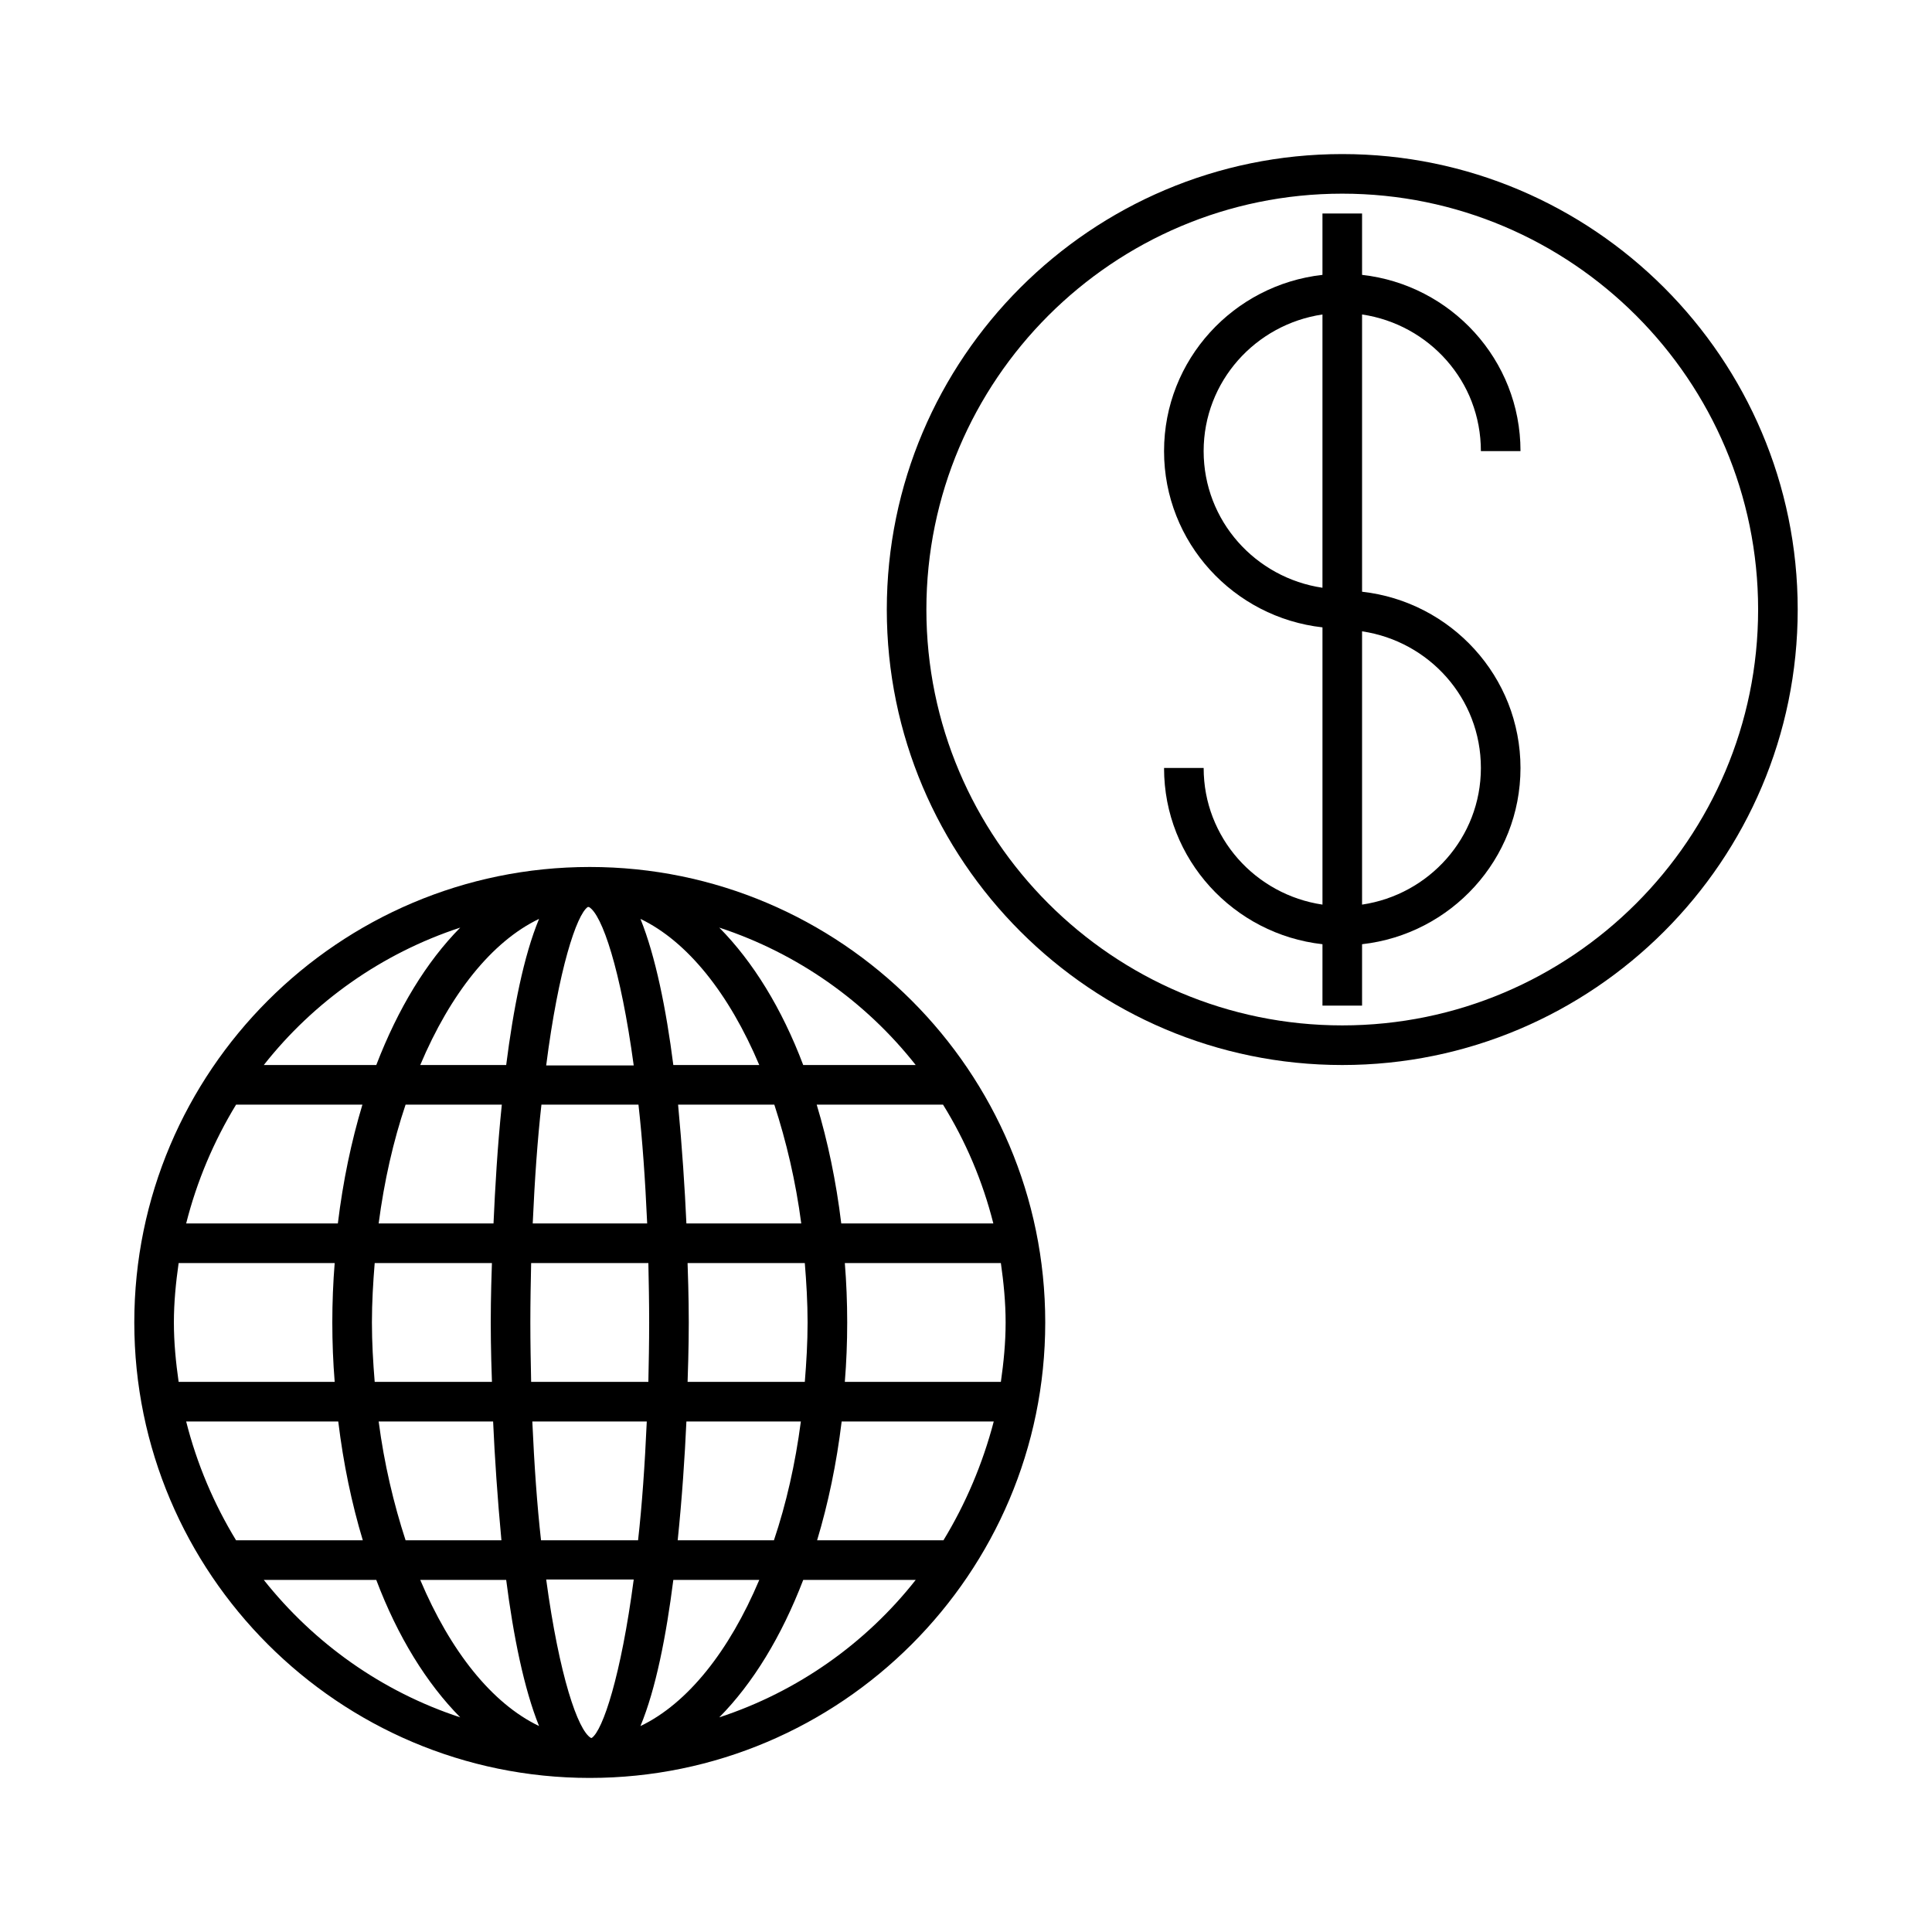
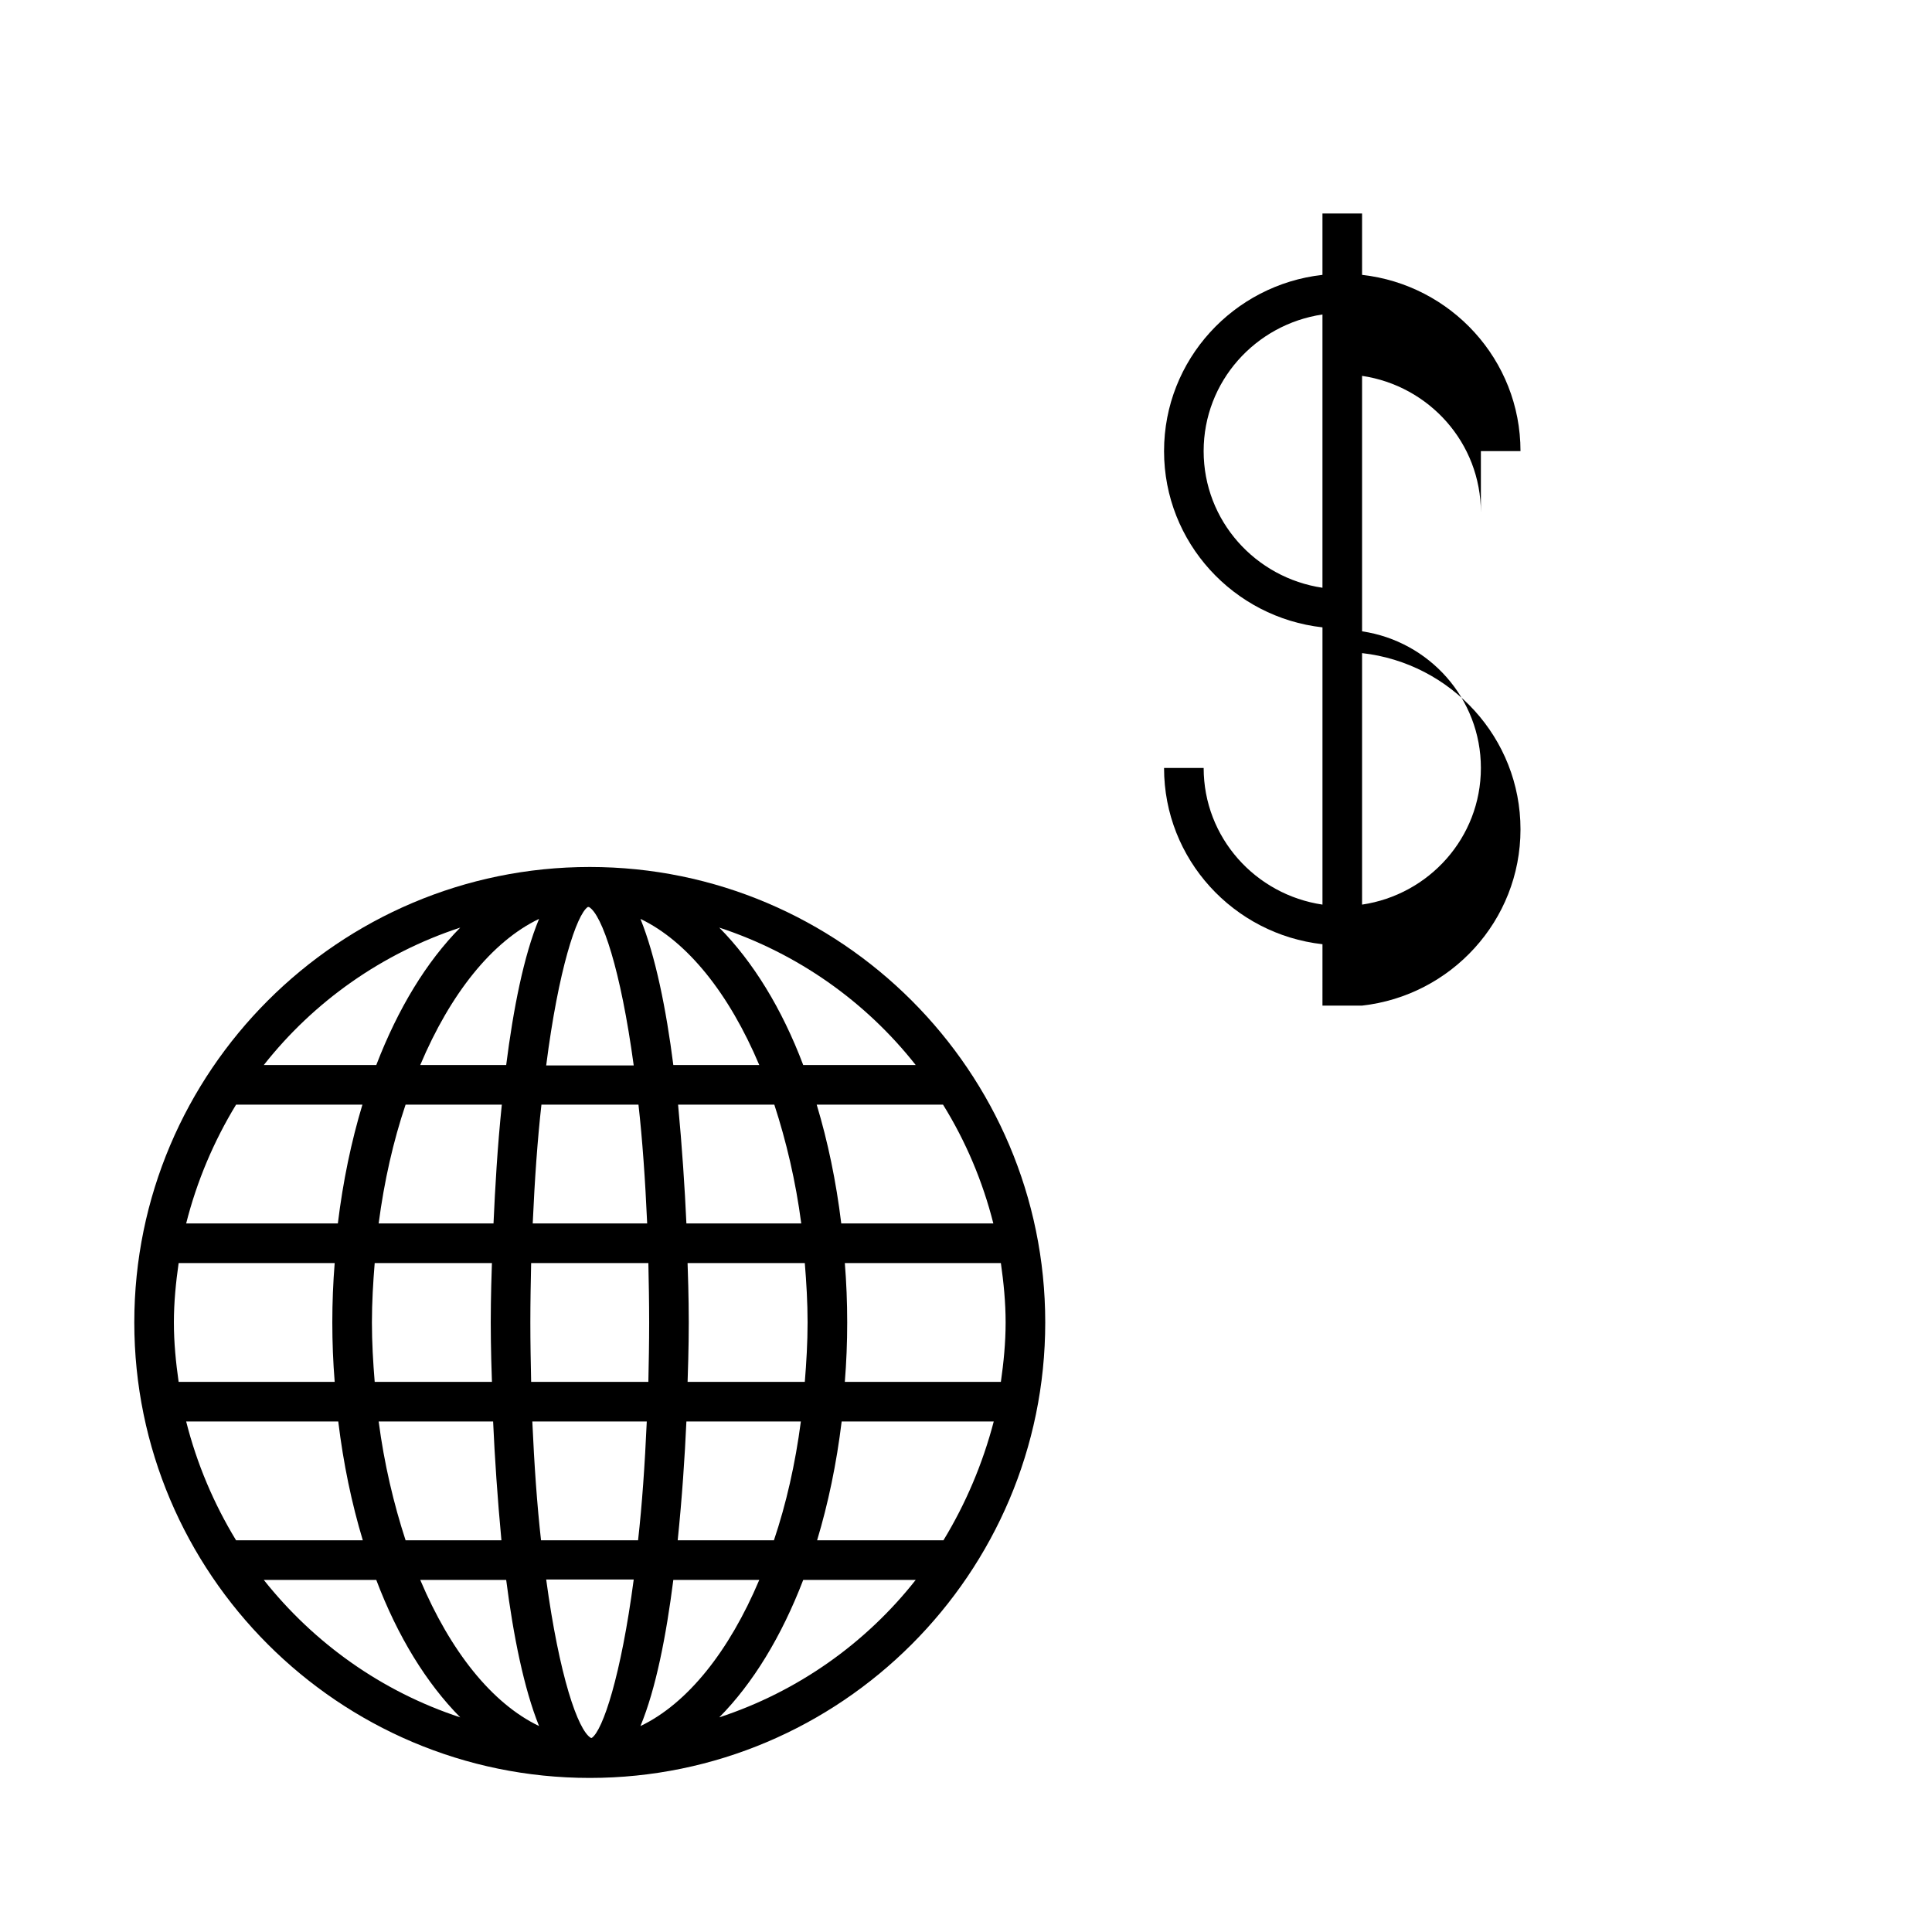
<svg xmlns="http://www.w3.org/2000/svg" fill="#000000" width="800px" height="800px" version="1.1" viewBox="144 144 512 512">
  <g>
-     <path d="m536.45 263.55h10.496c0-24.246-18.473-44.082-41.984-46.707v-16.27h-10.496v16.27c-23.508 2.621-41.98 22.461-41.98 46.707 0 24.246 18.473 44.082 41.984 46.707v73.473c-17.738-2.625-31.488-17.738-31.488-36.211h-10.496c0 24.246 18.473 44.082 41.984 46.707l-0.004 16.27h10.496v-16.27c23.512-2.625 41.984-22.461 41.984-46.707 0-24.246-18.473-44.082-41.984-46.707v-73.473c17.738 2.621 31.488 17.738 31.488 36.211zm-41.984 36.211c-17.738-2.625-31.488-17.738-31.488-36.211 0-18.473 13.75-33.586 31.488-36.211zm41.984 47.758c0 18.473-13.75 33.586-31.488 36.211v-72.422c17.738 2.621 31.488 17.738 31.488 36.211z" />
+     <path d="m536.45 263.55h10.496c0-24.246-18.473-44.082-41.984-46.707v-16.27h-10.496v16.27c-23.508 2.621-41.98 22.461-41.98 46.707 0 24.246 18.473 44.082 41.984 46.707v73.473c-17.738-2.625-31.488-17.738-31.488-36.211h-10.496c0 24.246 18.473 44.082 41.984 46.707l-0.004 16.27h10.496c23.512-2.625 41.984-22.461 41.984-46.707 0-24.246-18.473-44.082-41.984-46.707v-73.473c17.738 2.621 31.488 17.738 31.488 36.211zm-41.984 36.211c-17.738-2.625-31.488-17.738-31.488-36.211 0-18.473 13.75-33.586 31.488-36.211zm41.984 47.758c0 18.473-13.75 33.586-31.488 36.211v-72.422c17.738 2.621 31.488 17.738 31.488 36.211z" />
    <path d="m300.29 615.17c66.547 0 120.71-54.16 120.71-120.71 0-66.543-54.16-120.7-120.7-120.7-66.547 0-120.71 54.16-120.71 120.7 0 66.547 54.16 120.71 120.7 120.71zm-44.922-52.48h22.777c1.891 14.801 4.723 28.863 8.711 38.73-12.492-5.984-23.512-19.84-31.488-38.73zm18.996-83.969c-0.312 8.711-0.312 14.695-0.312 15.742 0 1.051 0 7.031 0.316 15.742l-31.07 0.004c-0.422-5.144-0.734-10.391-0.734-15.746 0-5.352 0.316-10.602 0.734-15.742zm-30.016-10.496c1.469-11.23 3.883-21.832 7.137-31.488h25.504c-1.156 11.125-1.785 22.148-2.203 31.488zm30.332 52.48c0.418 9.34 1.156 20.363 2.203 31.488h-25.398c-3.148-9.656-5.668-20.258-7.137-31.488zm9.867-26.242c0-5.457 0.105-10.707 0.211-15.742h31.066c0.105 5.039 0.211 10.285 0.211 15.742 0 5.457-0.105 10.707-0.211 15.742h-31.066c-0.105-5.035-0.211-10.281-0.211-15.742zm16.27 110.11h-0.211c-3.465-1.996-8.398-16.48-11.859-41.984h23.195c-3.359 25.504-8.188 39.988-11.125 41.984zm-13.438-52.375c-1.051-9.34-1.785-19.836-2.309-31.488h30.332c-0.523 11.652-1.258 22.148-2.309 31.488zm26.348 49.227c4.094-9.867 6.824-23.93 8.711-38.73h22.777c-7.981 18.891-19 32.746-31.488 38.73zm12.488-122.7h31.066c0.422 5.144 0.738 10.391 0.738 15.742 0 5.352-0.316 10.602-0.734 15.742h-31.066c0.312-8.707 0.312-14.691 0.312-15.742 0-1.047 0-7.031-0.316-15.742zm-0.312-10.496c-0.418-9.34-1.156-20.363-2.203-31.488h25.504c3.148 9.656 5.668 20.258 7.137 31.488zm0 52.48h30.332c-1.469 11.23-3.883 21.832-7.137 31.488h-25.504c1.152-11.125 1.887-22.148 2.309-31.488zm8.711 78.406c8.922-9.027 16.48-21.41 22.25-36.422h29.809c-13.223 16.793-31.277 29.598-52.059 36.422zm59.406-46.918h-33.48c2.938-9.762 5.144-20.258 6.508-31.488h40.305c-2.941 11.23-7.453 21.832-13.332 31.488zm16.48-57.73c0 5.352-0.523 10.602-1.258 15.742h-41.355c0.418-5.141 0.629-10.387 0.629-15.742 0-5.352-0.211-10.602-0.629-15.742h41.355c0.73 5.144 1.258 10.391 1.258 15.742zm-3.254-26.238h-40.305c-1.363-11.23-3.57-21.727-6.508-31.488h33.48c5.984 9.656 10.496 20.258 13.332 31.488zm-20.574-41.984h-29.809c-5.668-15.008-13.328-27.395-22.25-36.422 20.781 6.824 38.836 19.629 52.059 36.422zm-41.457 0h-22.777c-1.891-14.801-4.723-28.863-8.711-38.73 12.488 5.984 23.508 19.84 31.488 38.73zm-45.449-41.879h0.316c3.465 1.996 8.398 16.48 11.859 41.984h-23.195c3.254-25.504 8.082-39.988 11.02-41.984zm13.434 52.375c1.051 9.34 1.785 19.836 2.309 31.488h-30.332c0.523-11.652 1.258-22.148 2.309-31.488zm-26.344-49.227c-4.094 9.867-6.824 23.93-8.711 38.73h-22.777c7.977-18.891 18.996-32.746 31.488-38.73zm-20.887 2.309c-8.922 9.027-16.48 21.41-22.25 36.422h-29.812c13.227-16.793 31.281-29.598 52.062-36.422zm-59.406 46.918h33.48c-2.938 9.762-5.144 20.258-6.508 31.488h-40.199c2.832-11.23 7.348-21.832 13.227-31.488zm-16.48 57.727c0-5.352 0.523-10.602 1.258-15.742h41.355c-0.418 5.144-0.629 10.391-0.629 15.742 0 5.352 0.211 10.602 0.629 15.742l-41.355 0.004c-0.734-5.144-1.258-10.391-1.258-15.746zm3.254 26.242h40.305c1.363 11.23 3.57 21.727 6.508 31.488h-33.586c-5.879-9.656-10.395-20.258-13.227-31.488zm50.379 41.984c5.668 15.008 13.328 27.395 22.25 36.422-20.781-6.824-38.73-19.629-52.059-36.422z" />
-     <path d="m499.71 184.83c-66.547 0-120.7 54.16-120.7 120.71 0 66.543 54.16 120.7 120.7 120.7 66.543 0 120.7-54.16 120.7-120.7 0-66.547-54.16-120.71-120.7-120.71zm0 230.91c-60.773 0-110.21-49.438-110.21-110.21 0-60.773 49.434-110.21 110.21-110.21 60.773 0 110.21 49.438 110.21 110.21 0 60.77-49.434 110.21-110.21 110.21z" />
  </g>
</svg>